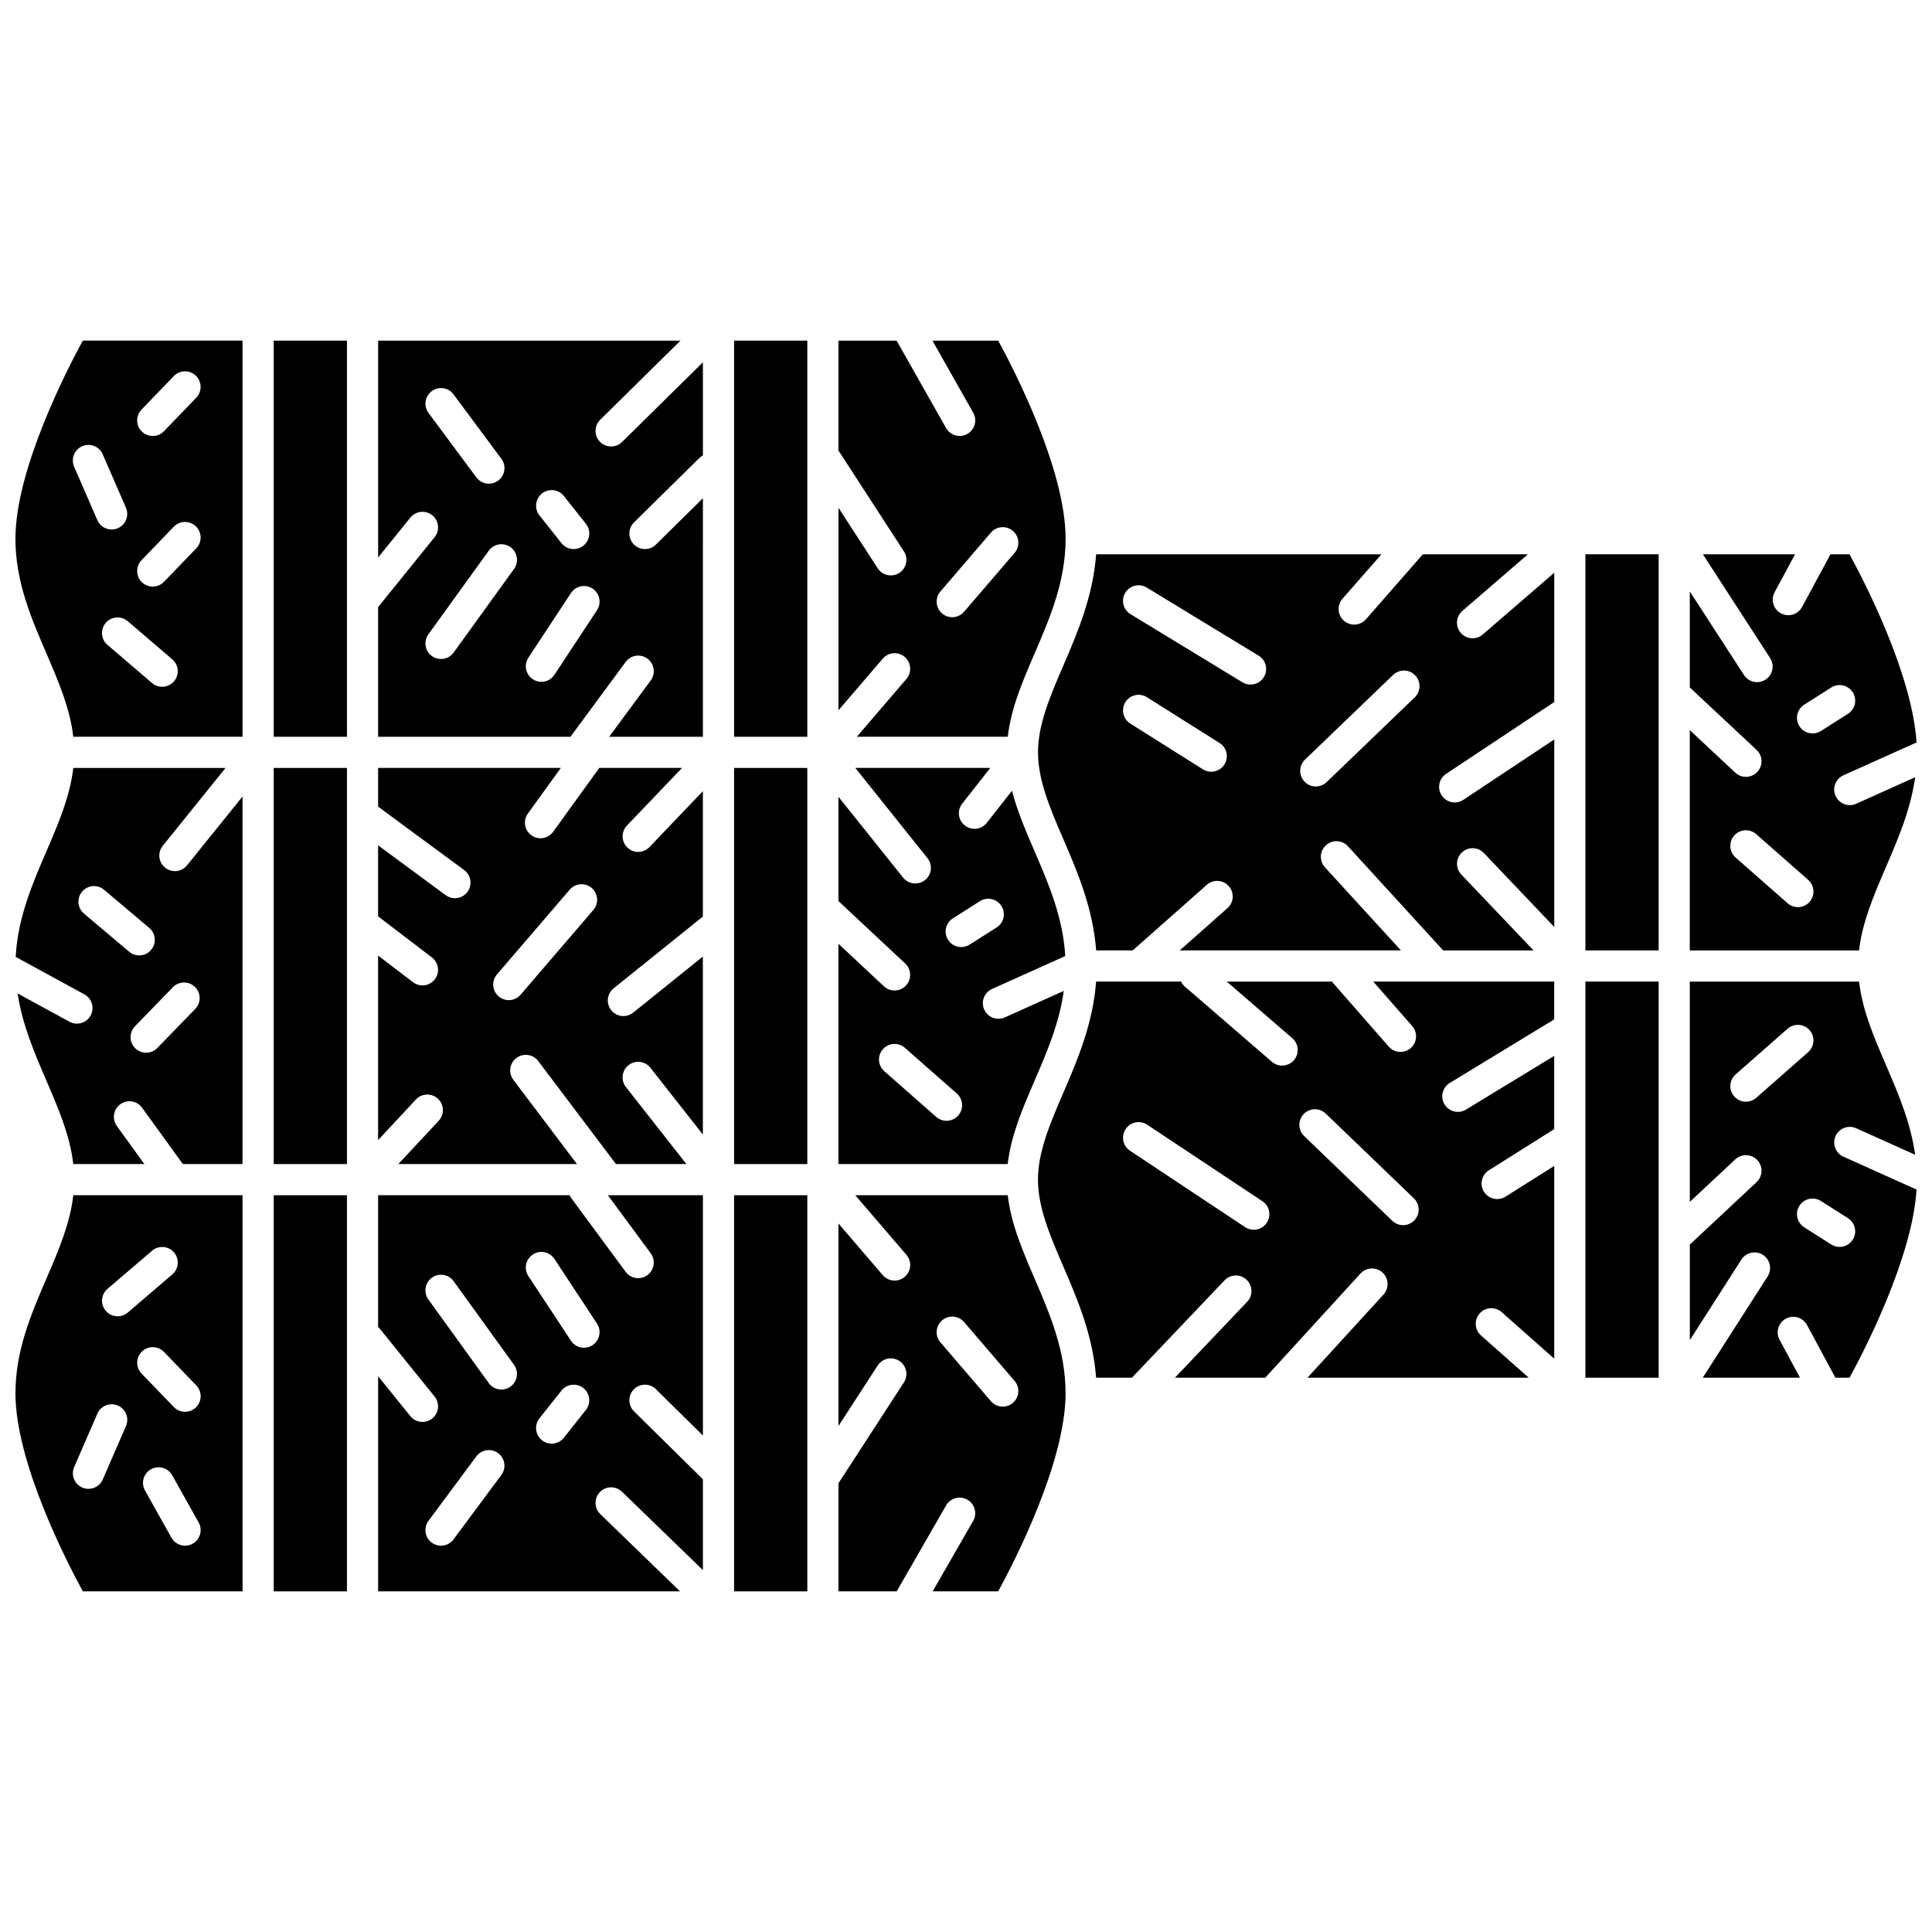
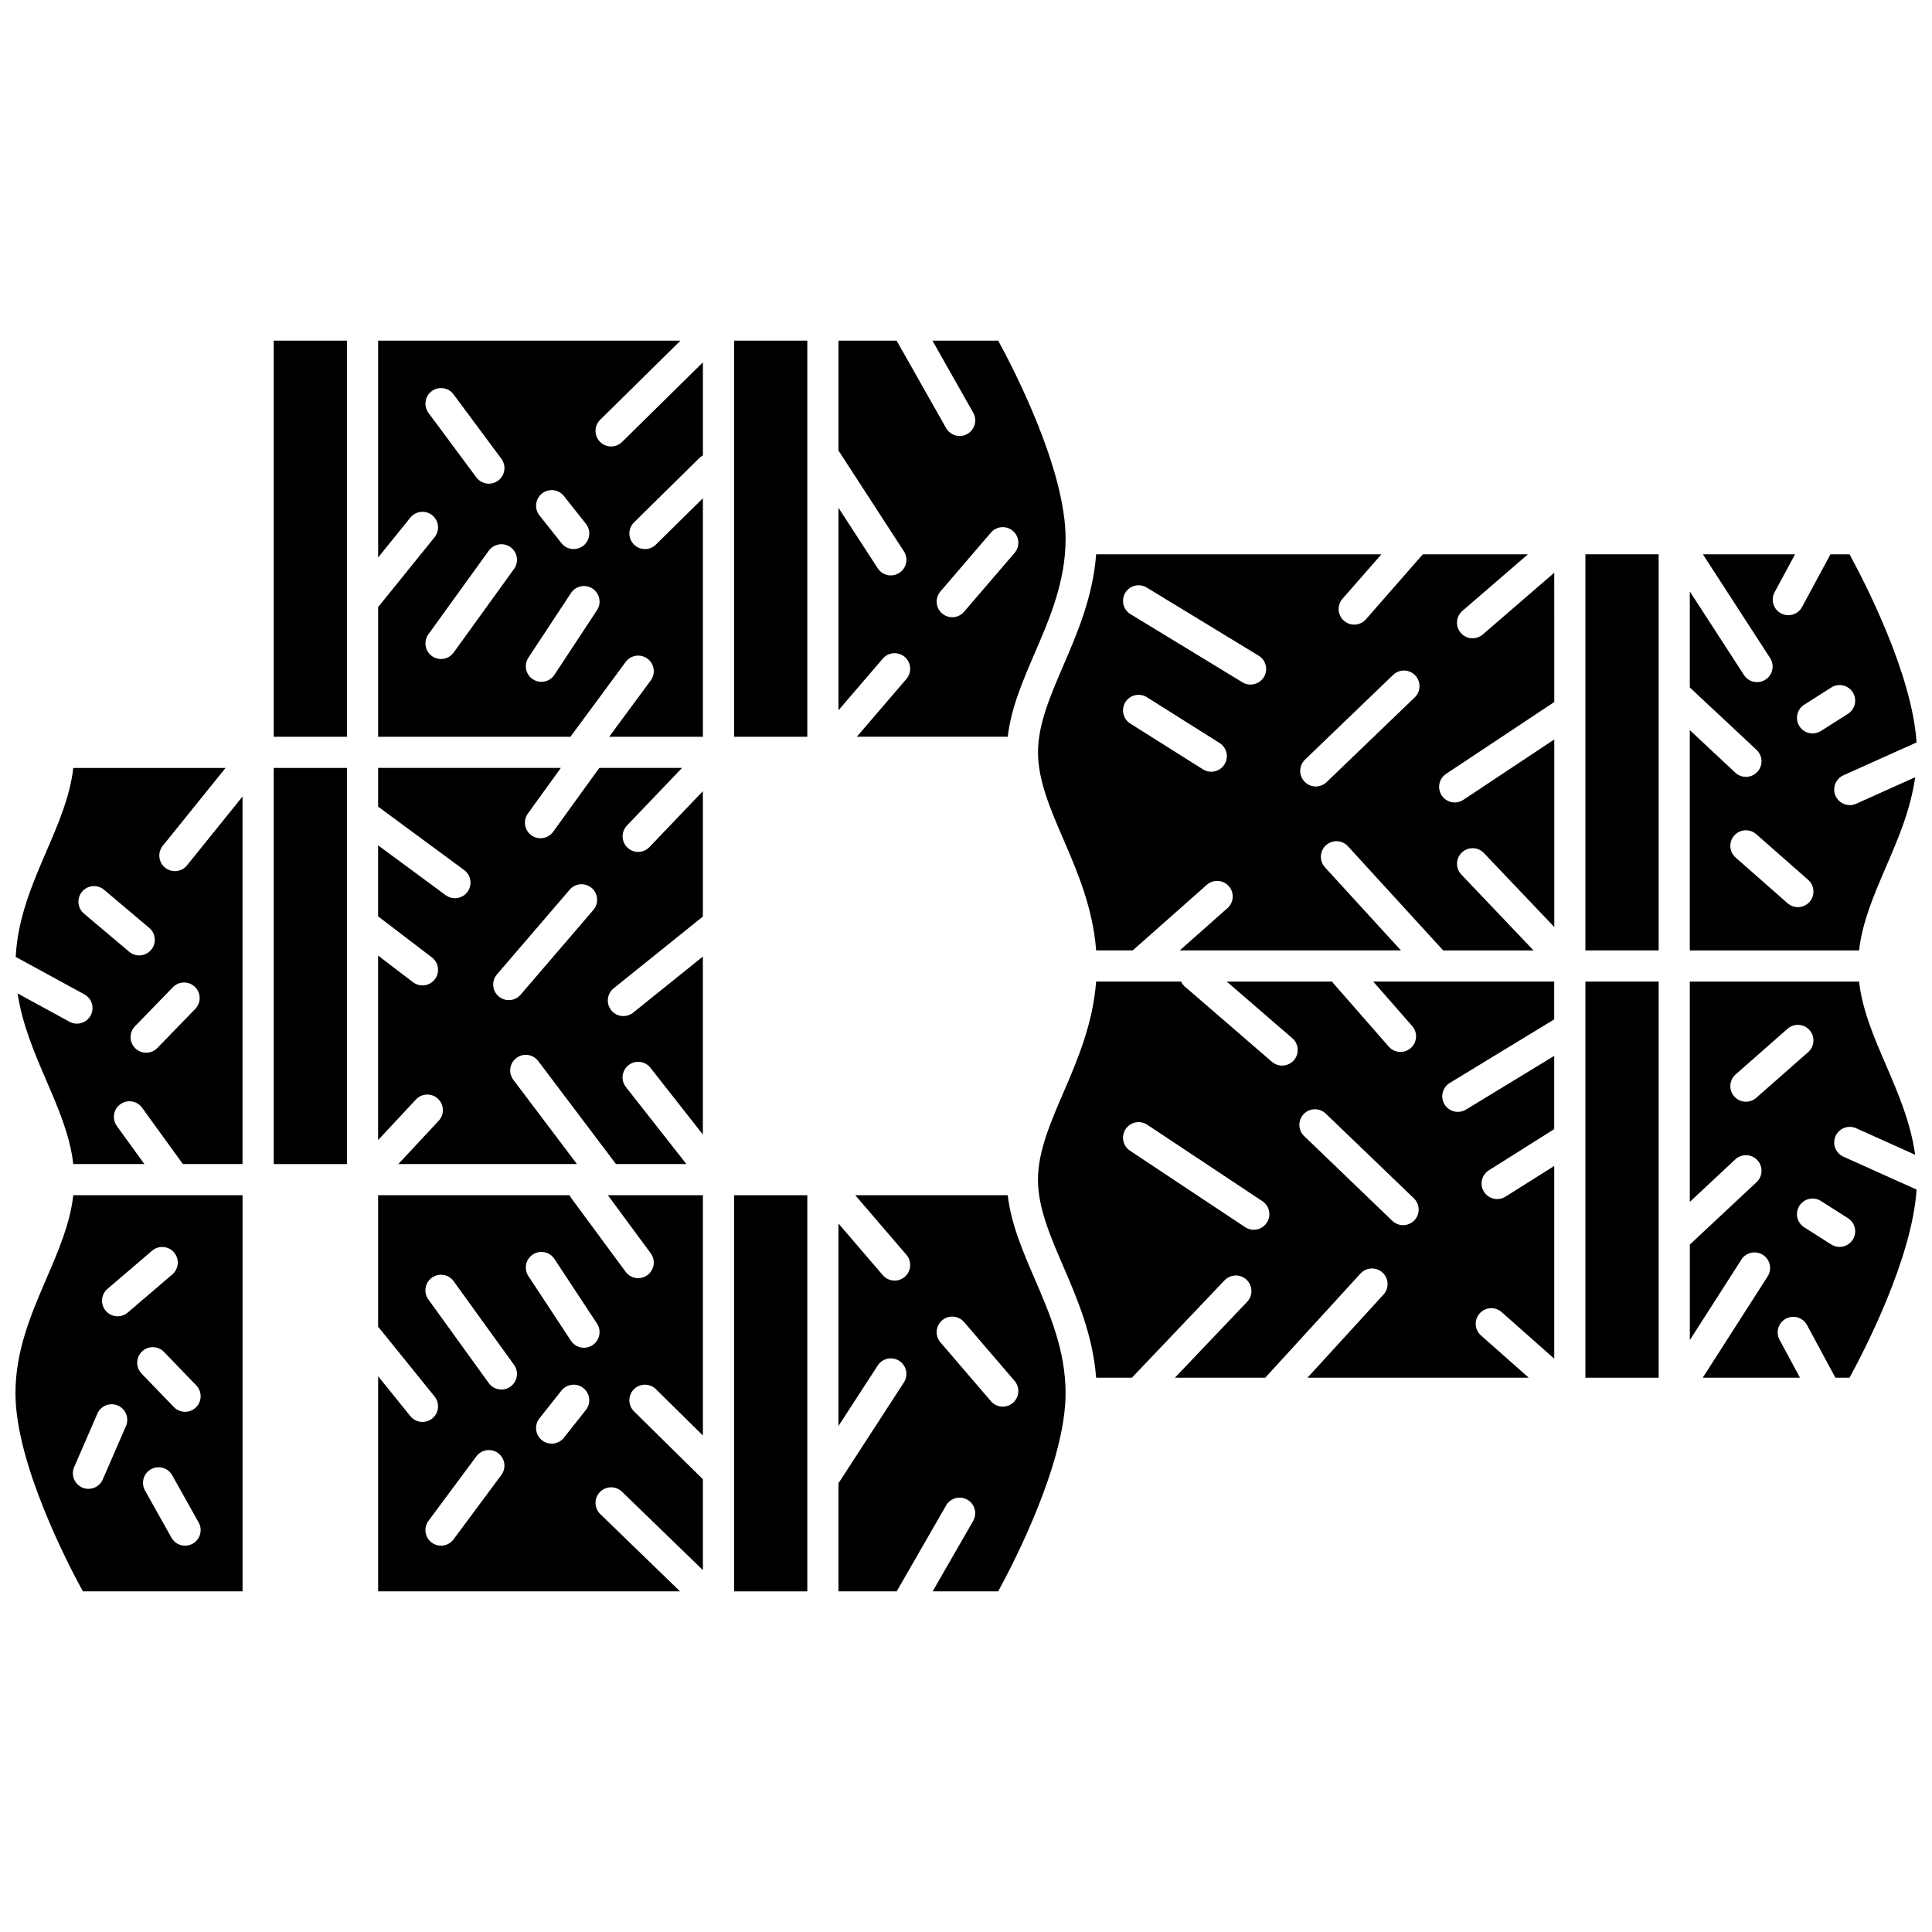
<svg xmlns="http://www.w3.org/2000/svg" width="800px" height="800px" version="1.1" viewBox="144 144 512 512">
  <defs>
    <clipPath id="e">
      <path d="m148.09 460h60.906v106h-60.906z" />
    </clipPath>
    <clipPath id="d">
      <path d="m591 290h60.902v106h-60.902z" />
    </clipPath>
    <clipPath id="c">
-       <path d="m148.09 234h60.906v106h-60.906z" />
-     </clipPath>
+       </clipPath>
    <clipPath id="b">
      <path d="m148.09 347h60.906v106h-60.906z" />
    </clipPath>
    <clipPath id="a">
      <path d="m591 404h60.902v106h-60.902z" />
    </clipPath>
  </defs>
  <path d="m216.54 234.27h19.406v104.98h-19.406z" />
  <path d="m316.45 476.14c1.355 1.836 0.965 4.422-0.871 5.777-0.738 0.547-1.598 0.809-2.449 0.809-1.266 0-2.516-0.582-3.328-1.68l-14.375-19.48c-0.191-0.258-0.34-0.535-0.461-0.82h-50.762v34.895c0.102 0.102 0.211 0.191 0.305 0.309l14.664 18.152c1.434 1.773 1.156 4.375-0.617 5.809-0.766 0.617-1.68 0.918-2.594 0.918-1.203 0-2.398-0.523-3.215-1.535l-8.539-10.574v57.004h80.004l-21.133-20.477c-1.637-1.586-1.68-4.203-0.094-5.84 1.586-1.637 4.203-1.68 5.84-0.094l21.453 20.789v-24.098c-0.039-0.035-0.082-0.059-0.117-0.098l-18.141-17.879c-1.625-1.602-1.645-4.215-0.043-5.84 1.602-1.625 4.215-1.645 5.84-0.043l12.461 12.281v-63.68h-25.184zm-39.582 58.738-12.68 17.078c-0.812 1.09-2.059 1.668-3.32 1.668-0.855 0-1.719-0.266-2.457-0.816-1.832-1.359-2.215-3.945-0.855-5.777l12.68-17.078c1.359-1.832 3.949-2.215 5.777-0.855 1.832 1.359 2.215 3.949 0.855 5.781zm2.422-23.418c-0.73 0.527-1.578 0.781-2.414 0.781-1.281 0-2.543-0.594-3.352-1.715l-16-22.156c-1.336-1.848-0.918-4.43 0.93-5.766 1.852-1.336 4.434-0.918 5.766 0.93l16 22.156c1.336 1.852 0.922 4.434-0.93 5.769zm19.977 6.191-5.836 7.363c-0.816 1.031-2.023 1.566-3.242 1.566-0.898 0-1.805-0.293-2.562-0.895-1.789-1.418-2.09-4.016-0.672-5.801l5.836-7.363c1.418-1.789 4.016-2.09 5.801-0.672 1.789 1.414 2.094 4.012 0.676 5.801zm1.758-17.168c-0.699 0.461-1.488 0.68-2.266 0.68-1.344 0-2.66-0.652-3.453-1.859l-11.281-17.129c-1.254-1.906-0.727-4.469 1.18-5.723s4.465-0.727 5.723 1.18l11.281 17.129c1.25 1.906 0.723 4.465-1.184 5.723z" />
  <path d="m216.54 347.51h19.406v104.98h-19.406z" />
  <path d="m338.54 460.75h19.406v104.98h-19.406z" />
  <path d="m313.13 369.77c-1.027 0-2.055-0.379-2.852-1.145-1.648-1.574-1.707-4.191-0.133-5.84l14.602-15.277h-21.93l-12.227 16.926c-0.809 1.117-2.07 1.711-3.352 1.711-0.84 0-1.684-0.254-2.414-0.781-1.848-1.336-2.266-3.918-0.93-5.766l8.734-12.09h-48.426v10.254l22.812 16.82c1.836 1.355 2.227 3.938 0.871 5.773-0.809 1.098-2.059 1.68-3.328 1.68-0.852 0-1.711-0.262-2.449-0.805l-17.91-13.203v18.812l14.266 10.891c1.812 1.383 2.16 3.977 0.777 5.789-0.812 1.066-2.043 1.625-3.285 1.625-0.875 0-1.754-0.277-2.504-0.848l-9.254-7.062v48.898l10.023-10.75c1.555-1.668 4.168-1.762 5.836-0.203 1.668 1.555 1.762 4.168 0.203 5.836l-10.699 11.473h47.332l-16.852-22.324c-1.375-1.82-1.012-4.41 0.809-5.785 1.82-1.375 4.41-1.012 5.785 0.809l20.605 27.297h18.66l-16.027-20.406c-1.41-1.793-1.098-4.391 0.695-5.801s4.391-1.098 5.801 0.695l13.898 17.695v-47.164l-18.473 14.859c-0.762 0.613-1.68 0.91-2.586 0.91-1.207 0-2.406-0.527-3.219-1.543-1.43-1.777-1.148-4.379 0.629-5.809l23.652-19.023v-33.227l-14.16 14.816c-0.809 0.852-1.898 1.281-2.984 1.281zm-11.883 15.379-19.281 22.457c-0.816 0.949-1.973 1.438-3.137 1.438-0.953 0-1.91-0.328-2.688-0.996-1.73-1.484-1.93-4.094-0.441-5.824l19.281-22.457c1.484-1.73 4.094-1.93 5.824-0.441 1.73 1.484 1.93 4.094 0.441 5.824z" />
  <path d="m305.95 262.32c-1.066 0-2.133-0.41-2.941-1.23-1.602-1.625-1.582-4.238 0.043-5.84l21.281-20.977h-80.125v57.473l8.539-10.574c1.434-1.773 4.035-2.051 5.809-0.617 1.773 1.434 2.051 4.035 0.617 5.809l-14.664 18.152c-0.094 0.113-0.203 0.199-0.305 0.301v34.434h50.969l14.633-19.828c1.355-1.836 3.938-2.227 5.773-0.871s2.227 3.941 0.871 5.773l-11.016 14.926h24.836l0.008-63.211-12.461 12.281c-0.805 0.793-1.852 1.188-2.898 1.188-1.066 0-2.133-0.41-2.941-1.23-1.602-1.625-1.582-4.238 0.043-5.84l17.32-17.066c0.285-0.281 0.605-0.492 0.941-0.676l-0.004-24.68-21.43 21.117c-0.805 0.789-1.852 1.188-2.898 1.188zm-18.316 12.457c1.789-1.418 4.387-1.117 5.801 0.672l5.836 7.363c1.418 1.789 1.113 4.387-0.672 5.801-0.758 0.602-1.664 0.895-2.562 0.895-1.219 0-2.426-0.535-3.242-1.566l-5.836-7.363c-1.414-1.785-1.113-4.383 0.676-5.801zm-30.074-21.344c-1.359-1.832-0.977-4.418 0.855-5.777 1.828-1.359 4.418-0.98 5.777 0.855l12.68 17.078c1.359 1.832 0.977 4.418-0.855 5.777-0.738 0.551-1.602 0.816-2.457 0.816-1.262 0-2.508-0.578-3.32-1.668zm22.664 41.34-16 22.156c-0.809 1.117-2.07 1.715-3.352 1.715-0.84 0-1.684-0.254-2.414-0.781-1.848-1.336-2.266-3.918-0.93-5.766l16-22.156c1.336-1.852 3.918-2.266 5.766-0.93 1.852 1.332 2.266 3.914 0.93 5.762zm21.984 10.934-11.281 17.129c-0.793 1.203-2.109 1.859-3.453 1.859-0.781 0-1.57-0.219-2.266-0.68-1.906-1.254-2.434-3.816-1.18-5.723l11.281-17.129c1.254-1.902 3.816-2.434 5.723-1.18 1.902 1.254 2.43 3.816 1.176 5.723z" />
  <g clip-path="url(#e)">
    <path d="m156.3 482.85c-4.031 9.359-8.203 19.035-8.203 30.383 0 18.426 13.746 44.965 17.859 52.488h42.324v-104.98h-44.855c-0.859 7.551-3.914 14.652-7.125 22.105zm38.762 70.246c-0.641 0.359-1.332 0.527-2.016 0.527-1.445 0-2.848-0.762-3.606-2.113l-7.016-12.523c-1.113-1.988-0.406-4.508 1.586-5.621 1.988-1.113 4.508-0.406 5.621 1.586l7.016 12.523c1.113 1.988 0.406 4.504-1.586 5.621zm0.848-36.109c-0.801 0.773-1.836 1.156-2.867 1.156-1.082 0-2.164-0.422-2.973-1.262l-8.555-8.871c-1.582-1.641-1.535-4.258 0.105-5.84 1.641-1.586 4.258-1.535 5.84 0.105l8.555 8.871c1.586 1.641 1.539 4.254-0.105 5.84zm-23.426-31.422 11.812-10.109c1.734-1.484 4.34-1.281 5.824 0.453 1.484 1.734 1.281 4.34-0.453 5.824l-11.812 10.109c-0.777 0.668-1.734 0.992-2.684 0.992-1.164 0-2.324-0.492-3.141-1.445-1.48-1.734-1.281-4.344 0.453-5.824zm-2.676 33.062c0.91-2.094 3.344-3.051 5.434-2.141 2.094 0.91 3.051 3.344 2.141 5.434l-6.152 14.156c-0.676 1.555-2.195 2.484-3.789 2.484-0.551 0-1.109-0.109-1.645-0.344-2.094-0.91-3.051-3.344-2.141-5.434z" />
  </g>
  <path d="m383.77 318.1c1.73 1.484 1.93 4.094 0.445 5.824l-13.148 15.324h40c0.859-7.547 3.914-14.652 7.125-22.105 4.035-9.359 8.203-19.035 8.203-30.383 0-18.402-13.75-44.961-17.859-52.488h-17.43l10.805 19.102c1.125 1.984 0.426 4.504-1.562 5.629-0.641 0.363-1.34 0.535-2.027 0.535-1.441 0-2.84-0.754-3.598-2.098l-13.113-23.168h-15.402v29.203c0.086 0.109 0.184 0.207 0.262 0.328l17.07 26.305c1.242 1.914 0.695 4.473-1.215 5.715-0.695 0.453-1.473 0.668-2.246 0.668-1.352 0-2.676-0.664-3.469-1.883l-10.402-16.031v53.648l11.738-13.68c1.484-1.734 4.094-1.934 5.824-0.445zm9.449-17.355 13.391-15.605c1.484-1.73 4.094-1.93 5.824-0.445 1.73 1.484 1.93 4.094 0.445 5.824l-13.391 15.605c-0.816 0.953-1.973 1.441-3.137 1.441-0.953 0-1.91-0.328-2.688-0.996-1.73-1.488-1.93-4.094-0.445-5.824z" />
-   <path d="m216.54 460.75h19.406v104.98h-19.406z" />
  <g clip-path="url(#d)">
    <path d="m643.8 373.76c3.231-7.492 6.539-15.191 7.734-23.785l-15.629 7.027c-0.551 0.246-1.125 0.363-1.691 0.363-1.574 0-3.082-0.906-3.769-2.438-0.934-2.082-0.008-4.523 2.074-5.461l19.387-8.715c-1.176-18.211-13.844-42.68-17.766-49.859h-5.047l-7.531 13.973c-0.746 1.383-2.168 2.172-3.641 2.172-0.66 0-1.332-0.16-1.957-0.496-2.008-1.082-2.758-3.586-1.676-5.594l5.418-10.051h-24.426l17.82 27.5c1.238 1.914 0.695 4.473-1.219 5.711-0.695 0.449-1.473 0.664-2.242 0.664-1.355 0-2.68-0.664-3.469-1.883l-14.355-22.152v25.445l17.691 16.543c1.668 1.559 1.754 4.172 0.195 5.84-0.812 0.871-1.914 1.309-3.019 1.309-1.012 0-2.023-0.367-2.82-1.113l-12.051-11.266v58.383h44.855c0.867-7.559 3.922-14.664 7.133-22.117zm-20.246 9.238c-0.816 0.93-1.957 1.402-3.102 1.402-0.969 0-1.941-0.34-2.727-1.031l-13.766-12.109c-1.715-1.508-1.879-4.117-0.371-5.828 1.504-1.715 4.117-1.879 5.828-0.371l13.766 12.109c1.711 1.508 1.879 4.117 0.371 5.828zm0.797-44.633c-1.367 0-2.703-0.676-3.488-1.914-1.223-1.926-0.652-4.477 1.27-5.699l7.168-4.555c1.926-1.227 4.477-0.652 5.699 1.27 1.223 1.926 0.652 4.477-1.27 5.699l-7.168 4.555c-0.688 0.438-1.453 0.645-2.211 0.645z" />
  </g>
-   <path d="m418.18 430.38c3.231-7.492 6.539-15.191 7.734-23.785l-15.629 7.027c-0.551 0.246-1.125 0.363-1.691 0.363-1.574 0-3.082-0.906-3.769-2.438-0.934-2.082-0.008-4.523 2.074-5.461l19.398-8.723c-0.578-10.223-4.402-19.121-8.121-27.746-2.344-5.438-4.602-10.684-5.988-16.059l-6.695 8.516c-0.816 1.035-2.027 1.578-3.25 1.578-0.895 0-1.793-0.289-2.551-0.883-1.793-1.41-2.106-4.008-0.695-5.801l7.438-9.461h-35.773l19.129 23.918c1.426 1.781 1.137 4.379-0.645 5.805-0.762 0.609-1.672 0.906-2.578 0.906-1.211 0-2.414-0.531-3.227-1.551l-17.145-21.43v27.641l17.691 16.543c1.668 1.559 1.754 4.172 0.195 5.84-0.812 0.871-1.914 1.309-3.019 1.309-1.012 0-2.023-0.367-2.82-1.113l-12.051-11.266v58.379h44.855c0.871-7.555 3.922-14.66 7.133-22.109zm-20.242 9.238c-0.816 0.93-1.957 1.402-3.102 1.402-0.969 0-1.941-0.34-2.727-1.031l-13.766-12.109c-1.715-1.508-1.879-4.117-0.371-5.828 1.504-1.715 4.117-1.879 5.828-0.371l13.766 12.109c1.711 1.508 1.879 4.117 0.371 5.828zm0.797-44.633c-1.367 0-2.703-0.676-3.488-1.914-1.223-1.926-0.652-4.477 1.27-5.699l7.168-4.555c1.926-1.223 4.477-0.652 5.699 1.27 1.223 1.926 0.652 4.477-1.27 5.699l-7.168 4.555c-0.688 0.434-1.453 0.645-2.211 0.645z" />
  <g clip-path="url(#c)">
    <path d="m148.09 286.76c0 11.348 4.172 21.023 8.203 30.383 3.211 7.453 6.266 14.559 7.125 22.105h44.855v-104.98h-42.324c-4.109 7.531-17.859 34.086-17.859 52.488zm33.418-34.219 8.555-8.871c1.586-1.641 4.199-1.688 5.84-0.105 1.641 1.586 1.688 4.199 0.105 5.84l-8.555 8.871c-0.812 0.84-1.891 1.262-2.973 1.262-1.031 0-2.066-0.383-2.867-1.156-1.641-1.582-1.688-4.199-0.105-5.84zm0 39.914 8.555-8.871c1.586-1.641 4.199-1.688 5.84-0.105 1.641 1.586 1.688 4.199 0.105 5.84l-8.555 8.871c-0.812 0.84-1.891 1.262-2.973 1.262-1.031 0-2.066-0.383-2.867-1.156-1.641-1.582-1.688-4.195-0.105-5.84zm8.152 26.277c1.734 1.484 1.938 4.09 0.453 5.824-0.816 0.957-1.977 1.445-3.141 1.445-0.949 0-1.906-0.324-2.684-0.992l-11.812-10.109c-1.734-1.484-1.938-4.09-0.453-5.824s4.09-1.938 5.824-0.453zm-18.438-54.344 6.152 14.156c0.91 2.094-0.051 4.523-2.141 5.434-0.535 0.234-1.094 0.344-1.645 0.344-1.594 0-3.113-0.93-3.789-2.484l-6.152-14.156c-0.91-2.094 0.051-4.523 2.141-5.434 2.086-0.91 4.523 0.047 5.434 2.141z" />
  </g>
-   <path d="m338.54 347.51h19.406v104.98h-19.406z" />
  <g clip-path="url(#b)">
    <path d="m190.35 374.86c-0.91 0-1.828-0.301-2.59-0.914-1.777-1.434-2.055-4.031-0.621-5.809l16.633-20.625h-40.352c-0.859 7.547-3.914 14.652-7.125 22.105-3.746 8.688-7.602 17.652-8.137 27.969l18.207 9.934c2.004 1.094 2.742 3.602 1.648 5.606-0.75 1.375-2.168 2.152-3.629 2.152-0.668 0-1.348-0.164-1.973-0.508l-13.75-7.5c1.27 8.324 4.488 15.816 7.633 23.113 3.211 7.453 6.266 14.559 7.125 22.105h18.844l-7.301-10.09c-1.336-1.848-0.926-4.43 0.926-5.766 1.848-1.34 4.43-0.926 5.766 0.926l10.805 14.93h15.812v-97.406l-14.703 18.238c-0.816 1.012-2.016 1.539-3.219 1.539zm-24.098 11.25c-1.742-1.473-1.961-4.078-0.492-5.82 1.473-1.742 4.078-1.965 5.82-0.492l11.977 10.113c1.742 1.473 1.961 4.078 0.492 5.82-0.816 0.969-1.984 1.465-3.156 1.465-0.941 0-1.887-0.32-2.664-0.977zm29.492 25.262-10.047 10.355c-0.812 0.836-1.887 1.254-2.965 1.254-1.035 0-2.074-0.387-2.875-1.164-1.637-1.59-1.676-4.203-0.09-5.84l10.047-10.355c1.59-1.637 4.203-1.676 5.84-0.09 1.641 1.59 1.68 4.203 0.09 5.84z" />
  </g>
  <path d="m518.25 415.92c1.504 1.719 1.328 4.324-0.387 5.828-0.785 0.688-1.754 1.023-2.719 1.023-1.148 0-2.293-0.477-3.109-1.41l-14.684-16.777c-0.125-0.141-0.219-0.297-0.32-0.453h-27.926l17.371 15.004c1.727 1.492 1.918 4.098 0.426 5.824-0.816 0.945-1.969 1.43-3.129 1.43-0.957 0-1.918-0.332-2.699-1.004l-23.043-19.902c-0.449-0.387-0.785-0.852-1.027-1.355h-22.52c-0.852 11.254-4.996 20.902-8.711 29.52-3.445 7.992-6.699 15.539-6.699 22.969 0 7.426 3.254 14.973 6.699 22.965 3.715 8.617 7.859 18.27 8.711 29.52h9.484l24.555-25.805c1.574-1.652 4.188-1.719 5.84-0.145 1.652 1.574 1.719 4.188 0.145 5.84l-19.137 20.109h23.938l25.234-27.598c1.539-1.684 4.152-1.801 5.836-0.262 1.684 1.539 1.801 4.152 0.262 5.836l-20.137 22.023h58.621l-12.648-11.195c-1.707-1.512-1.867-4.125-0.355-5.828 1.512-1.707 4.121-1.867 5.828-0.355l13.938 12.34v-51.074l-12.918 8.141c-0.684 0.43-1.445 0.637-2.199 0.637-1.371 0-2.715-0.684-3.5-1.93-1.215-1.93-0.637-4.481 1.293-5.695l17.32-10.914v-19.406l-23.391 14.238c-0.672 0.406-1.41 0.602-2.144 0.602-1.395 0-2.754-0.707-3.531-1.984-1.184-1.949-0.566-4.488 1.379-5.676l27.684-16.852v-10.02h-47.957zm-38.547 52.133c-0.797 1.199-2.109 1.848-3.445 1.848-0.785 0-1.578-0.223-2.281-0.691l-30.52-20.262c-1.902-1.262-2.418-3.824-1.156-5.727 1.262-1.898 3.824-2.418 5.727-1.156l30.52 20.262c1.898 1.266 2.418 3.828 1.156 5.727zm39.109-0.645c-0.812 0.844-1.895 1.27-2.977 1.27-1.031 0-2.062-0.383-2.863-1.152l-23.359-22.457c-1.645-1.582-1.695-4.195-0.113-5.84 1.578-1.645 4.195-1.695 5.84-0.113l23.359 22.457c1.641 1.574 1.691 4.191 0.113 5.836z" />
  <path d="m534.25 313.15c-1.16 0-2.312-0.484-3.129-1.43-1.492-1.727-1.301-4.336 0.426-5.824l17.371-15.004h-27.852l-15.074 17.227c-0.816 0.934-1.961 1.41-3.109 1.41-0.965 0-1.934-0.336-2.719-1.023-1.719-1.504-1.891-4.113-0.387-5.828l10.316-11.785h-75.602c-0.852 11.254-4.996 20.902-8.711 29.523-3.445 7.992-6.699 15.539-6.699 22.965 0 7.426 3.254 14.977 6.699 22.969 3.715 8.617 7.859 18.27 8.711 29.52h9.688l19.637-17.383c1.707-1.512 4.32-1.355 5.828 0.355 1.512 1.707 1.355 4.316-0.355 5.828l-12.648 11.199h58.625l-20.141-22.023c-1.539-1.684-1.422-4.297 0.262-5.836 1.684-1.539 4.297-1.422 5.836 0.262l25.238 27.598h23.938l-19.137-20.113c-1.57-1.652-1.508-4.266 0.145-5.84 1.652-1.57 4.266-1.508 5.84 0.145l18.652 19.602v-49.699l-24.102 16.004c-0.703 0.465-1.496 0.691-2.281 0.691-1.336 0-2.648-0.648-3.445-1.848-1.262-1.902-0.746-4.465 1.156-5.727l28.672-19.039-0.008-34.262-18.945 16.363c-0.777 0.676-1.738 1.004-2.695 1.004zm-65.762 33.441c-0.785 1.246-2.129 1.93-3.5 1.93-0.754 0-1.516-0.207-2.199-0.637l-19.25-12.129c-1.93-1.215-2.508-3.766-1.293-5.695 1.215-1.93 3.766-2.508 5.695-1.293l19.25 12.129c1.934 1.215 2.512 3.766 1.297 5.695zm10.449-23.156c-0.777 1.277-2.137 1.984-3.531 1.984-0.73 0-1.473-0.195-2.144-0.602l-29.668-18.059c-1.949-1.188-2.566-3.727-1.379-5.676 1.188-1.949 3.727-2.566 5.676-1.379l29.668 18.059c1.949 1.184 2.566 3.723 1.379 5.672zm39.984 5.379-23.359 22.457c-0.801 0.77-1.832 1.152-2.863 1.152-1.086 0-2.168-0.426-2.977-1.27-1.582-1.645-1.527-4.258 0.113-5.84l23.359-22.457c1.645-1.582 4.258-1.527 5.84 0.113 1.582 1.648 1.527 4.266-0.113 5.844z" />
  <path d="m564.15 404.13h19.406v104.98h-19.406z" />
  <path d="m564.15 290.89h19.406v104.98h-19.406z" />
  <path d="m338.54 234.27h19.406v104.98h-19.406z" />
  <path d="m411.06 460.75h-40.402l13.555 15.797c1.484 1.73 1.285 4.34-0.445 5.824-0.777 0.668-1.734 0.996-2.688 0.996-1.164 0-2.32-0.488-3.137-1.441l-11.738-13.68v53.648l10.402-16.031c1.242-1.914 3.801-2.457 5.715-1.215 1.914 1.242 2.457 3.801 1.215 5.715l-16.996 26.191c-0.102 0.16-0.219 0.309-0.336 0.445v28.727h15.422l13.098-22.77c1.137-1.977 3.664-2.66 5.641-1.52 1.977 1.137 2.656 3.664 1.52 5.641l-10.73 18.652h17.371c4.113-7.527 17.859-34.086 17.859-52.488 0-11.348-4.172-21.023-8.203-30.383-3.207-7.457-6.258-14.559-7.121-22.109zm1.371 55.027c-0.777 0.668-1.734 0.996-2.688 0.996-1.164 0-2.32-0.488-3.137-1.441l-13.391-15.605c-1.484-1.73-1.285-4.34 0.445-5.824 1.73-1.484 4.34-1.285 5.824 0.445l13.391 15.605c1.484 1.73 1.285 4.34-0.445 5.824z" />
  <g clip-path="url(#a)">
    <path d="m632.52 450.53c-2.082-0.934-3.008-3.379-2.074-5.461 0.934-2.082 3.379-3.008 5.461-2.074l15.625 7.027c-1.195-8.594-4.504-16.293-7.734-23.785-3.211-7.453-6.266-14.559-7.125-22.105h-44.855v58.379l12.051-11.266c1.668-1.559 4.281-1.469 5.84 0.195 1.559 1.668 1.469 4.281-0.195 5.84l-17.691 16.543v25.312l13.664-21.332c1.23-1.922 3.785-2.481 5.707-1.25s2.481 3.785 1.25 5.707l-17.199 26.848h25.773l-5.418-10.055c-1.082-2.008-0.332-4.512 1.676-5.594 2.008-1.082 4.512-0.332 5.594 1.676l7.531 13.973h3.746c3.922-7.18 16.59-31.648 17.766-49.859zm-23.102-15.594c-0.785 0.691-1.758 1.031-2.727 1.031-1.145 0-2.285-0.473-3.102-1.402-1.508-1.711-1.34-4.324 0.371-5.828l13.766-12.109c1.711-1.508 4.324-1.34 5.828 0.371 1.508 1.711 1.34 4.324-0.371 5.828zm22.094 39.508c-0.758 0-1.523-0.207-2.211-0.645l-7.168-4.555c-1.926-1.223-2.496-3.777-1.27-5.699 1.223-1.926 3.773-2.496 5.699-1.27l7.168 4.555c1.926 1.223 2.496 3.777 1.27 5.699-0.785 1.238-2.121 1.914-3.488 1.914z" />
  </g>
</svg>